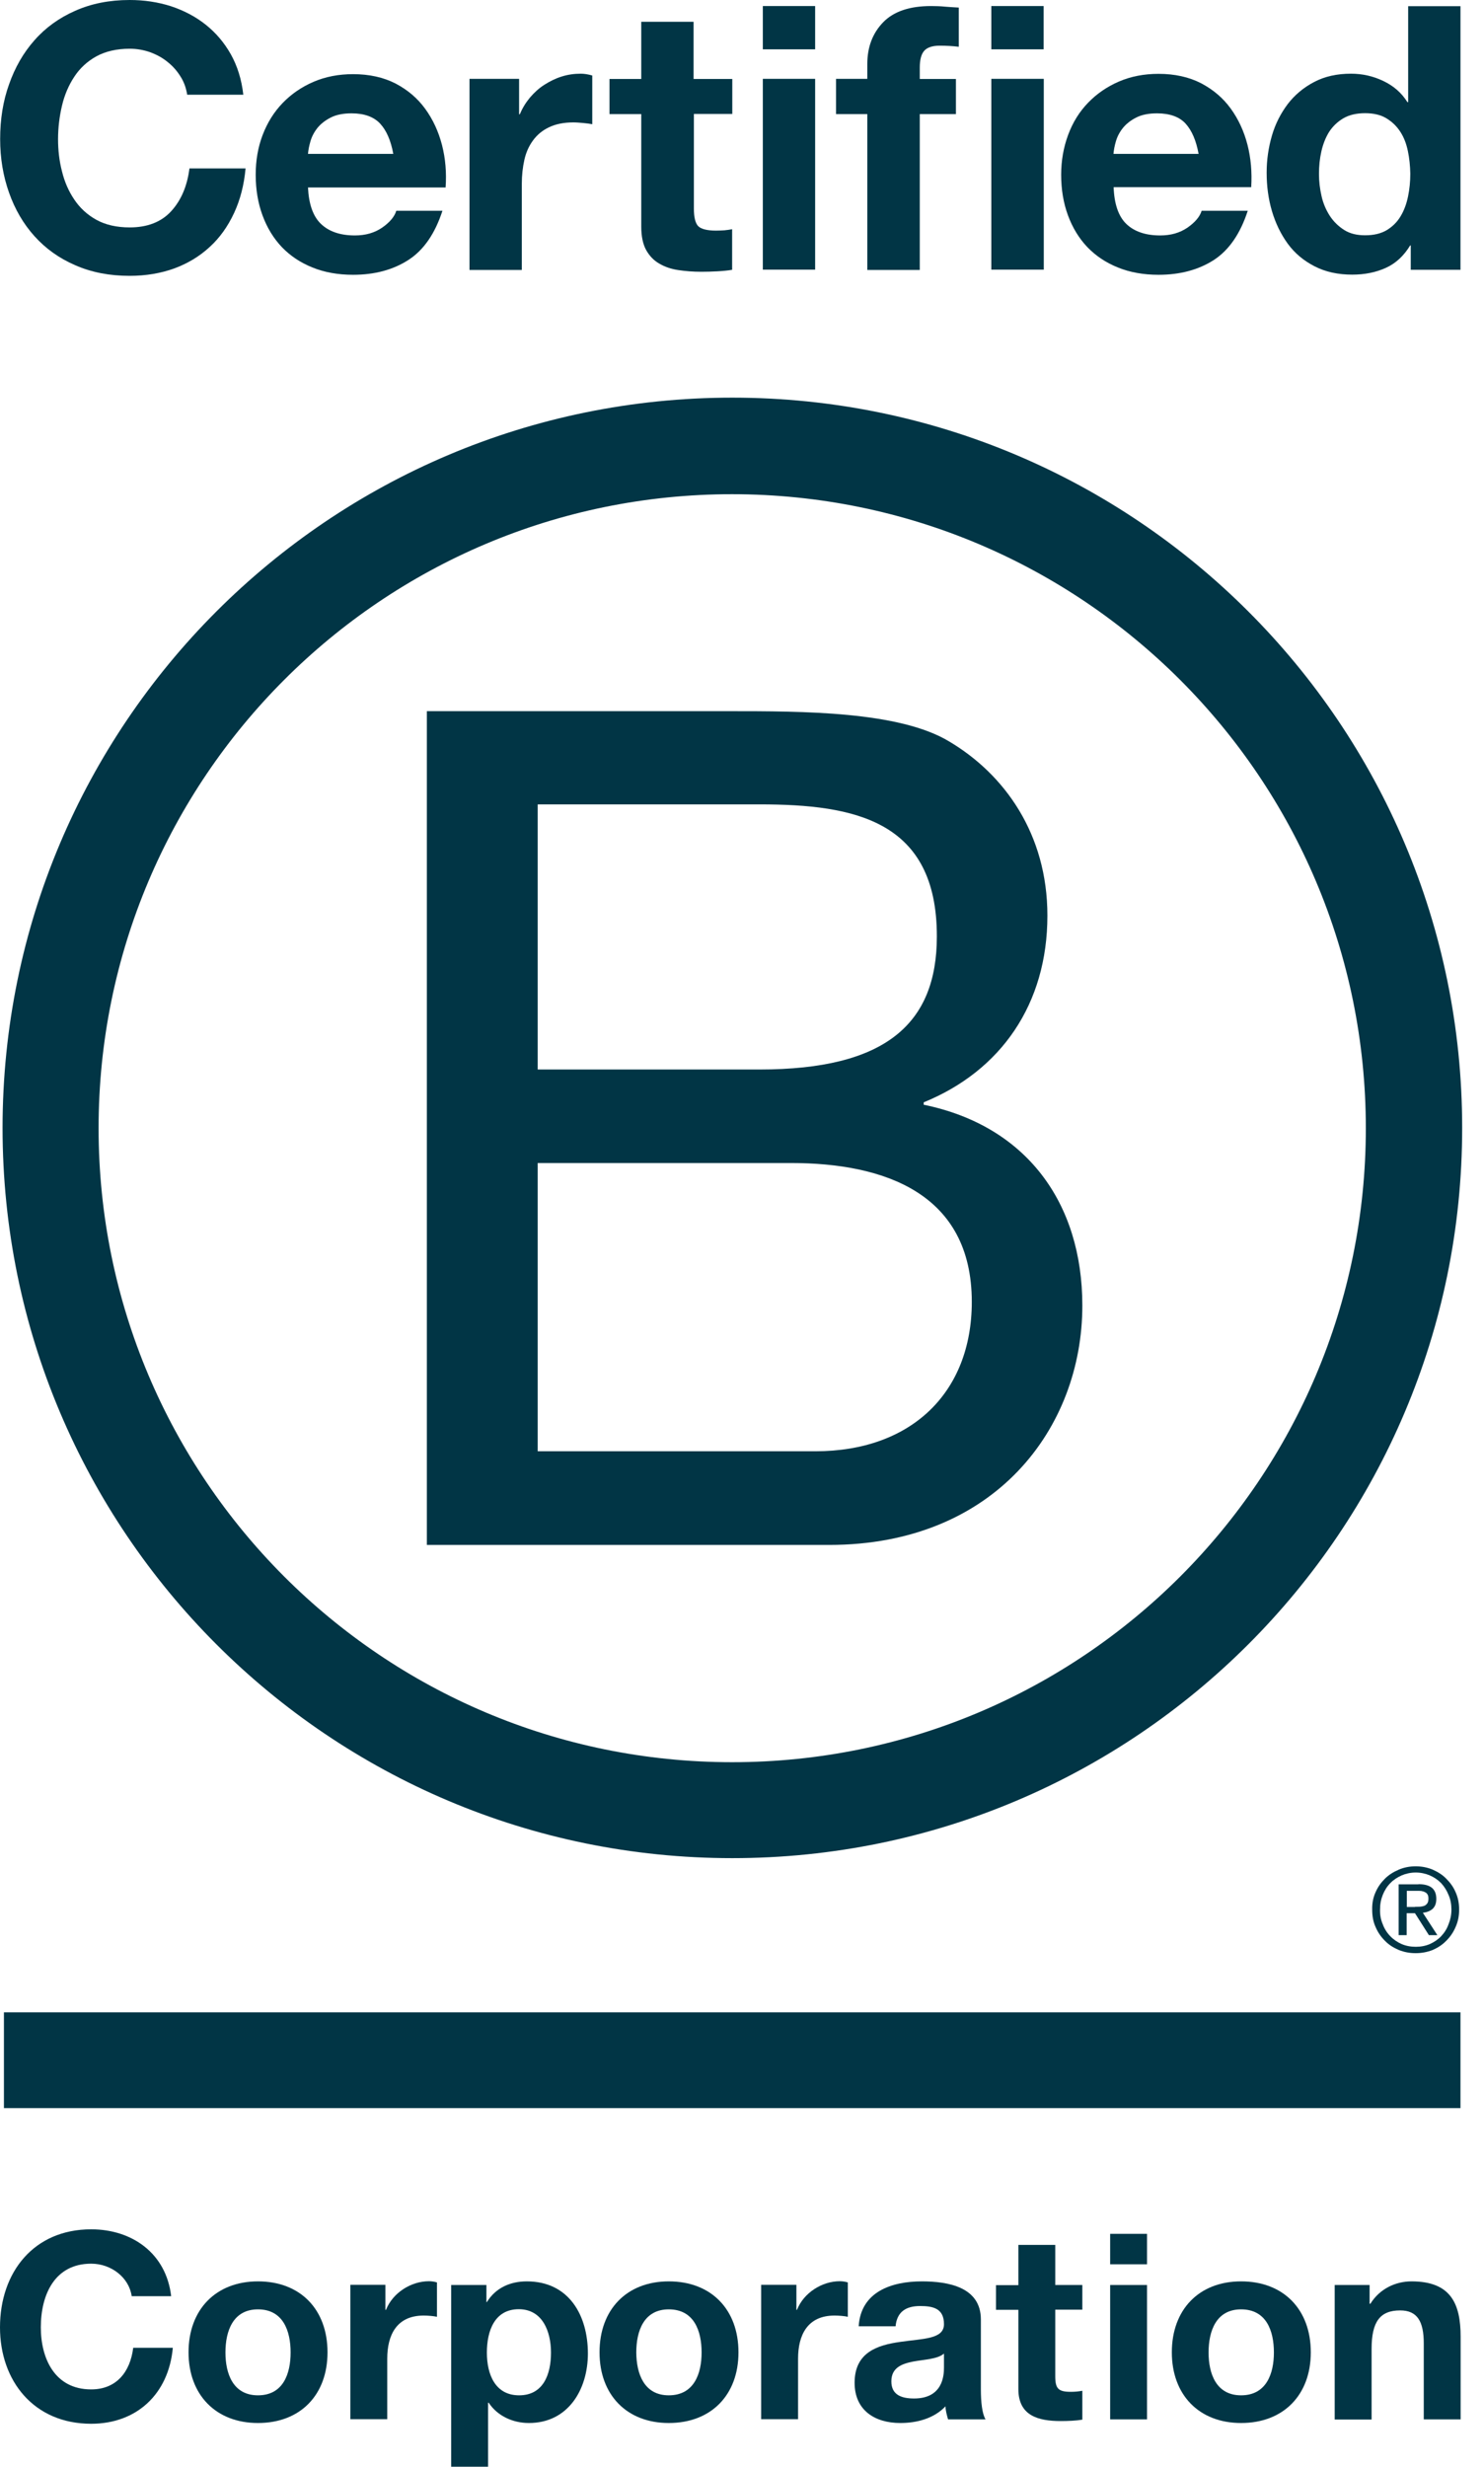
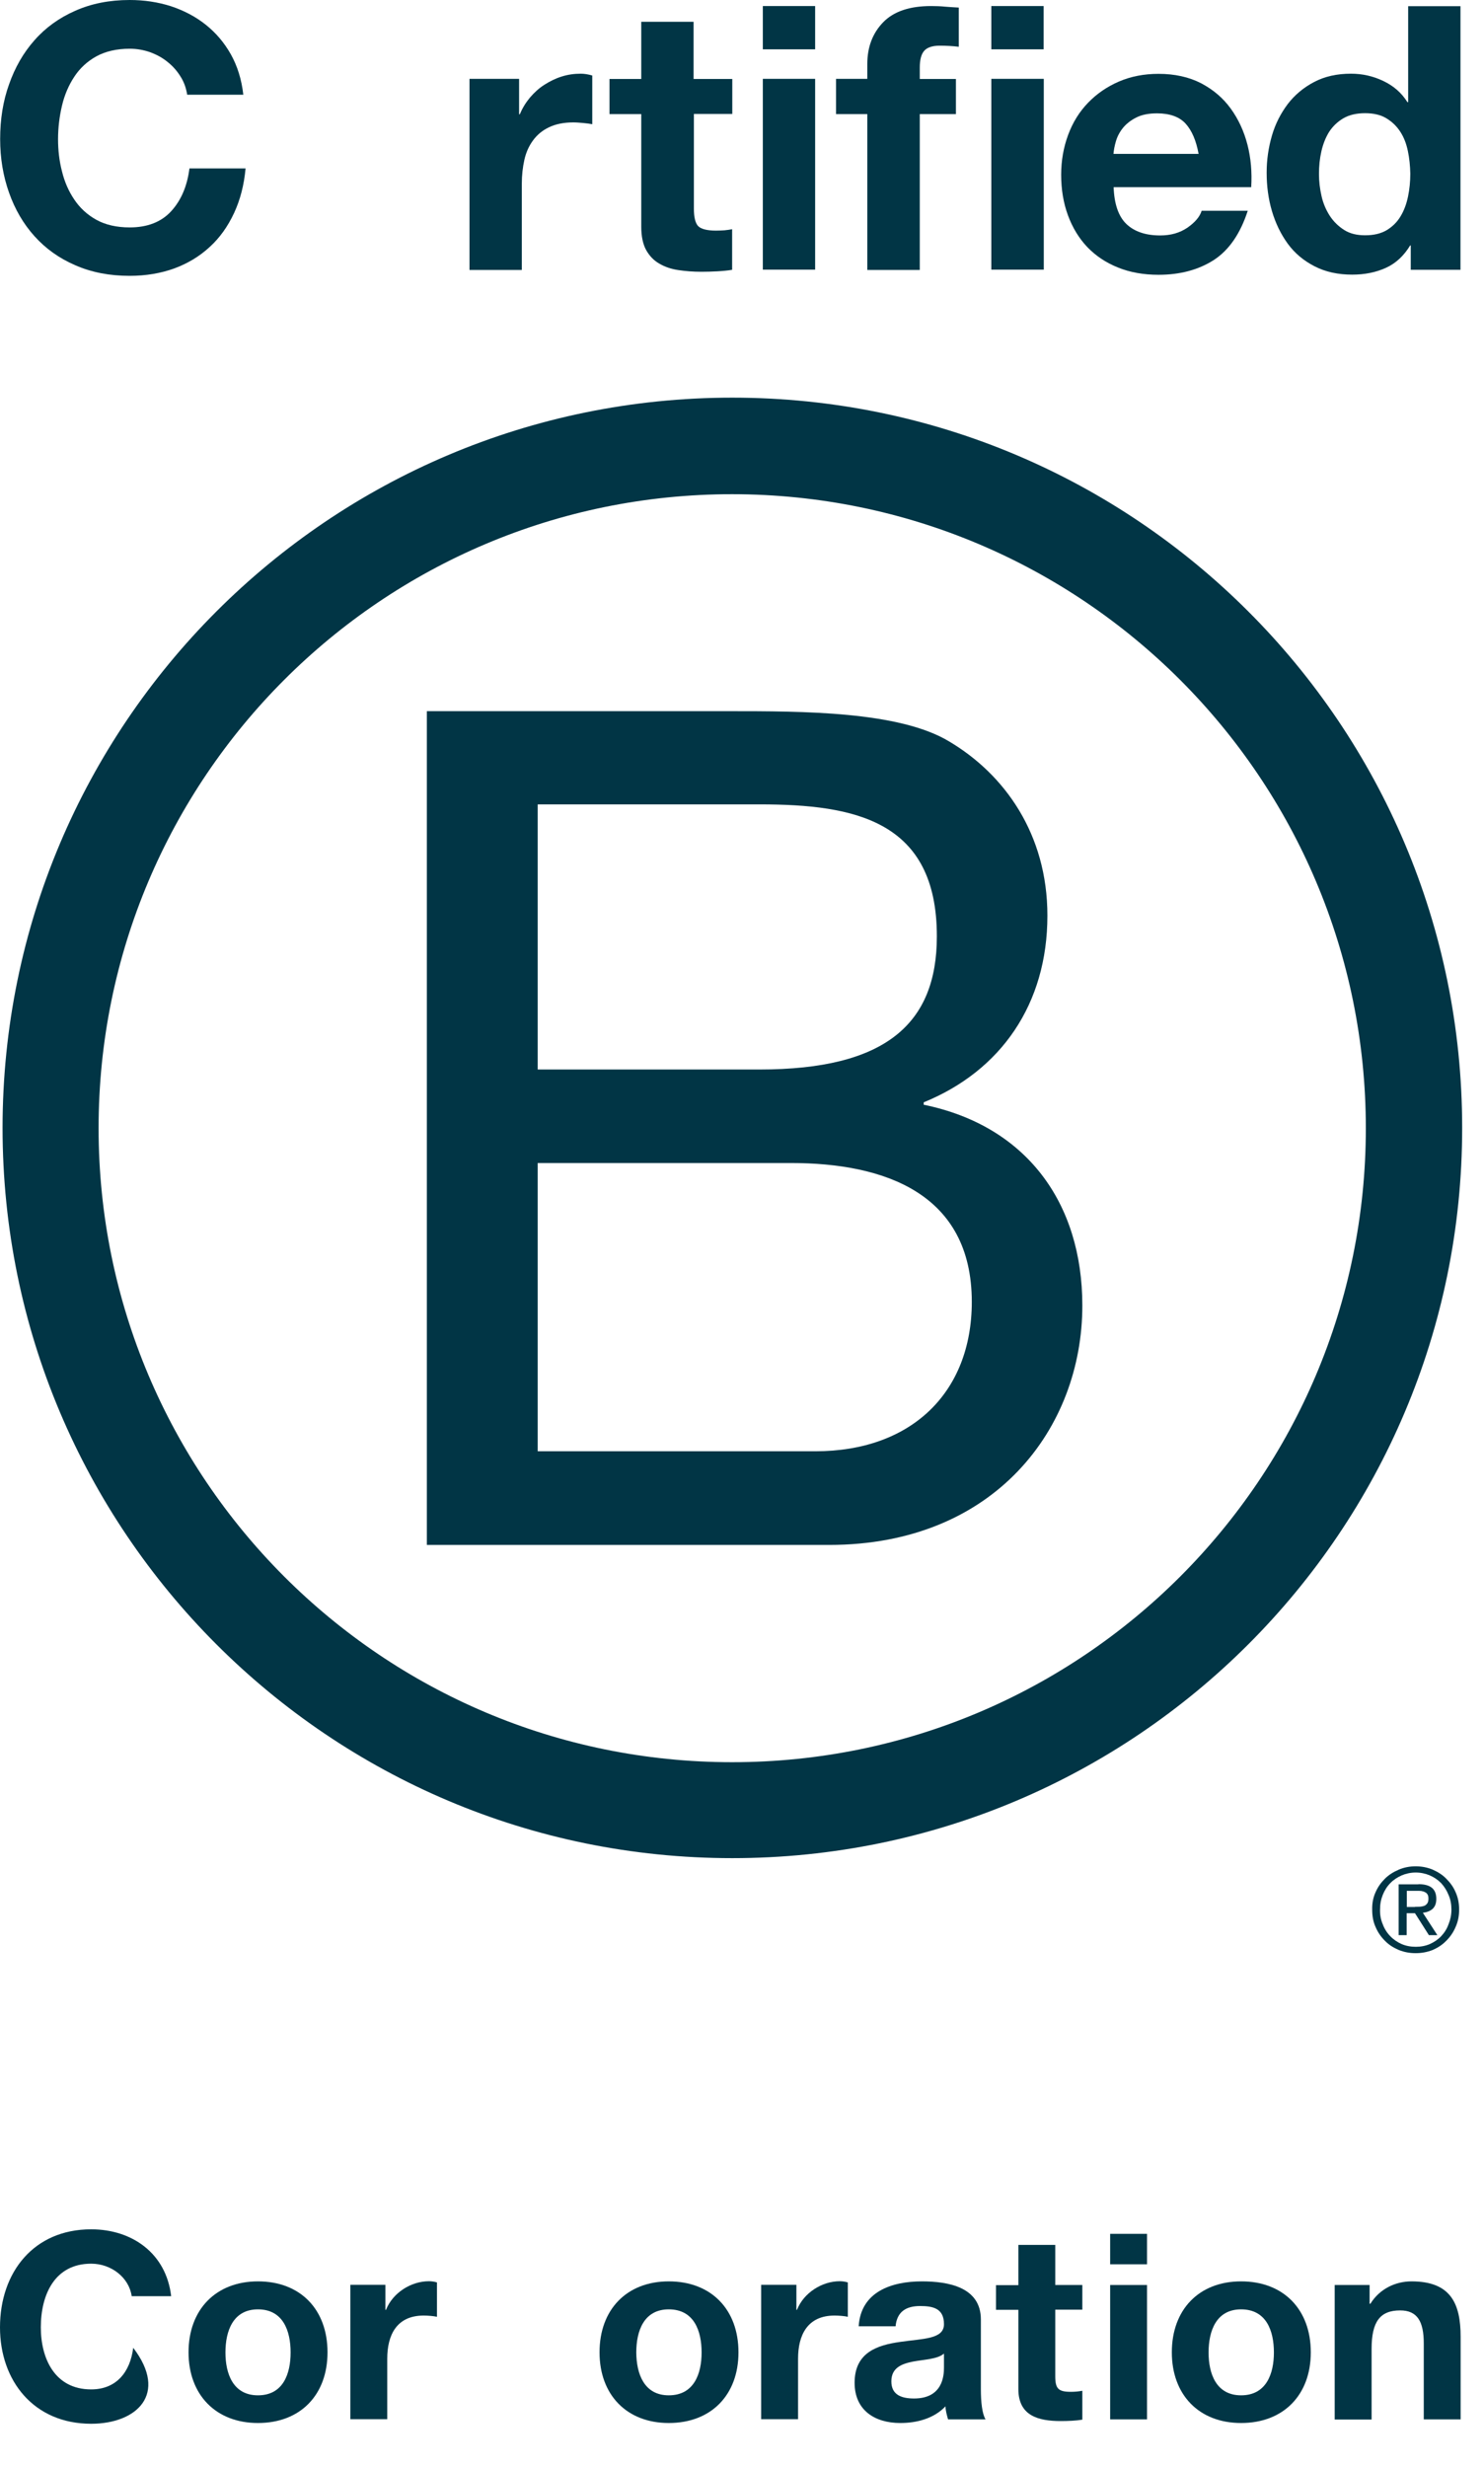
<svg xmlns="http://www.w3.org/2000/svg" width="100%" height="100%" viewBox="0 0 59 98" version="1.1" xml:space="preserve" style="fill-rule:evenodd;clip-rule:evenodd;stroke-linejoin:round;stroke-miterlimit:2;">
  <path d="M16.971,28.254L28.982,28.254C31.903,28.254 35.757,28.254 37.746,29.463C39.929,30.761 41.642,33.124 41.642,36.376C41.642,39.899 39.79,42.544 36.724,43.794L36.724,43.89C40.806,44.726 43.031,47.786 43.031,51.868C43.031,56.737 39.55,61.378 32.967,61.378L16.971,61.378L16.971,28.254ZM21.377,42.49L30.196,42.49C35.204,42.49 37.247,40.68 37.247,37.199C37.247,32.607 34.001,31.957 30.196,31.957L21.377,31.957L21.377,42.49ZM21.377,57.657L32.42,57.657C36.219,57.657 38.636,55.336 38.636,51.723C38.636,47.407 35.155,46.205 31.446,46.205L21.377,46.205L21.377,57.657Z" style="fill:#013545;fill-rule:nonzero;" />
  <path d="M54.302,44.822C54.302,58.733 43.025,70.01 29.108,70.01C15.197,70.01 3.92,58.733 3.92,44.822C3.92,30.911 15.197,19.634 29.108,19.634C43.025,19.64 54.302,30.917 54.302,44.822ZM29.114,15.798C13.093,15.798 0.102,28.789 0.102,44.81C0.102,60.831 13.093,73.822 29.114,73.822C45.141,73.822 58.132,60.831 58.132,44.81C58.132,28.789 45.141,15.798 29.114,15.798Z" style="fill:#013545;fill-rule:nonzero;" />
-   <rect x="0.156" y="79.947" width="57.909" height="3.805" style="fill:#013545;" />
  <path d="M56.256,75.757C56.328,75.757 56.394,75.751 56.46,75.751C56.52,75.745 56.581,75.733 56.629,75.715C56.683,75.691 56.719,75.655 56.749,75.613C56.779,75.565 56.791,75.505 56.791,75.427C56.791,75.361 56.779,75.3 56.755,75.264C56.731,75.222 56.695,75.192 56.653,75.174C56.611,75.15 56.569,75.138 56.508,75.126C56.454,75.12 56.406,75.12 56.346,75.12L55.931,75.12L55.931,75.763L56.256,75.763L56.256,75.757ZM56.394,74.856C56.635,74.856 56.809,74.904 56.929,75C57.043,75.096 57.104,75.24 57.104,75.439C57.104,75.625 57.049,75.751 56.953,75.841C56.851,75.926 56.725,75.974 56.569,75.992L57.146,76.881L56.809,76.881L56.256,76.01L55.925,76.01L55.925,76.881L55.607,76.881L55.607,74.862L56.394,74.862L56.394,74.856ZM54.975,76.449C55.042,76.629 55.144,76.791 55.276,76.924C55.402,77.056 55.553,77.158 55.727,77.236C55.895,77.308 56.088,77.344 56.286,77.344C56.49,77.344 56.677,77.308 56.845,77.236C57.019,77.158 57.17,77.056 57.296,76.924C57.422,76.791 57.524,76.635 57.59,76.449C57.663,76.268 57.705,76.076 57.705,75.866C57.705,75.655 57.669,75.463 57.59,75.282C57.518,75.102 57.416,74.946 57.296,74.814C57.164,74.681 57.013,74.579 56.845,74.507C56.677,74.435 56.484,74.393 56.286,74.393C56.088,74.393 55.895,74.435 55.727,74.507C55.553,74.585 55.396,74.687 55.276,74.814C55.144,74.946 55.048,75.102 54.975,75.282C54.903,75.463 54.867,75.649 54.867,75.866C54.861,76.07 54.897,76.268 54.975,76.449M54.687,75.18C54.777,74.97 54.903,74.795 55.06,74.639C55.216,74.483 55.402,74.369 55.613,74.278C55.823,74.188 56.052,74.146 56.28,74.146C56.52,74.146 56.743,74.188 56.959,74.278C57.164,74.369 57.35,74.483 57.5,74.639C57.657,74.795 57.789,74.976 57.873,75.18C57.969,75.391 58.011,75.619 58.011,75.866C58.011,76.112 57.969,76.34 57.873,76.551C57.783,76.767 57.657,76.948 57.5,77.104C57.344,77.266 57.164,77.38 56.959,77.471C56.743,77.555 56.52,77.597 56.28,77.597C56.046,77.597 55.823,77.555 55.613,77.471C55.402,77.38 55.216,77.266 55.06,77.104C54.903,76.948 54.777,76.767 54.687,76.551C54.591,76.34 54.555,76.112 54.555,75.866C54.549,75.619 54.591,75.391 54.687,75.18" style="fill:#013545;fill-rule:nonzero;" />
  <path d="M7.178,3.042C7.04,2.819 6.871,2.627 6.667,2.465C6.462,2.296 6.228,2.17 5.969,2.074C5.711,1.984 5.44,1.936 5.158,1.936C4.641,1.936 4.202,2.038 3.835,2.236C3.475,2.435 3.18,2.705 2.958,3.042C2.735,3.378 2.567,3.763 2.465,4.196C2.363,4.629 2.308,5.074 2.308,5.531C2.308,5.969 2.357,6.396 2.465,6.811C2.567,7.226 2.729,7.599 2.958,7.935C3.18,8.266 3.475,8.536 3.835,8.735C4.196,8.933 4.635,9.035 5.158,9.035C5.861,9.035 6.414,8.819 6.805,8.392C7.202,7.959 7.442,7.394 7.532,6.691L9.763,6.691C9.703,7.346 9.552,7.935 9.306,8.464C9.059,8.993 8.741,9.444 8.338,9.811C7.935,10.184 7.466,10.466 6.931,10.664C6.396,10.857 5.801,10.959 5.158,10.959C4.358,10.959 3.637,10.821 2.994,10.538C2.351,10.262 1.815,9.877 1.371,9.384C0.932,8.897 0.595,8.32 0.361,7.659C0.126,6.997 0.006,6.288 0.006,5.525C0.006,4.743 0.12,4.016 0.361,3.348C0.595,2.681 0.932,2.092 1.371,1.599C1.809,1.1 2.351,0.709 2.994,0.427C3.631,0.144 4.352,0 5.158,0C5.735,0 6.282,0.084 6.793,0.246C7.304,0.415 7.767,0.655 8.17,0.974C8.572,1.292 8.909,1.683 9.174,2.152C9.438,2.621 9.606,3.162 9.673,3.763L7.442,3.763C7.4,3.499 7.316,3.258 7.178,3.042Z" style="fill:#013545;fill-rule:nonzero;" />
-   <path d="M12.762,8.897C13.075,9.198 13.526,9.354 14.109,9.354C14.53,9.354 14.891,9.252 15.197,9.041C15.498,8.831 15.684,8.609 15.756,8.374L17.59,8.374C17.295,9.282 16.844,9.937 16.237,10.328C15.63,10.719 14.897,10.917 14.037,10.917C13.442,10.917 12.901,10.821 12.426,10.628C11.945,10.436 11.542,10.166 11.205,9.817C10.875,9.468 10.616,9.047 10.436,8.554C10.256,8.067 10.166,7.526 10.166,6.943C10.166,6.378 10.256,5.849 10.442,5.362C10.628,4.875 10.893,4.449 11.236,4.094C11.578,3.739 11.987,3.457 12.462,3.252C12.937,3.048 13.46,2.946 14.037,2.946C14.68,2.946 15.245,3.072 15.726,3.318C16.207,3.571 16.598,3.901 16.904,4.322C17.211,4.743 17.433,5.224 17.572,5.759C17.71,6.294 17.758,6.859 17.716,7.448L12.245,7.448C12.276,8.104 12.444,8.596 12.762,8.897ZM15.113,4.911C14.861,4.641 14.482,4.503 13.977,4.503C13.646,4.503 13.37,4.557 13.147,4.671C12.925,4.785 12.75,4.923 12.618,5.086C12.486,5.254 12.396,5.428 12.342,5.615C12.288,5.801 12.258,5.963 12.245,6.114L15.636,6.114C15.54,5.585 15.365,5.182 15.113,4.911Z" style="fill:#013545;fill-rule:nonzero;" />
  <path d="M20.638,3.132L20.638,4.539L20.668,4.539C20.764,4.304 20.896,4.088 21.064,3.883C21.233,3.685 21.419,3.511 21.636,3.372C21.852,3.234 22.08,3.12 22.327,3.042C22.573,2.964 22.826,2.928 23.09,2.928C23.229,2.928 23.379,2.952 23.547,3L23.547,4.935C23.451,4.917 23.331,4.899 23.192,4.887C23.054,4.875 22.922,4.863 22.796,4.863C22.417,4.863 22.092,4.929 21.828,5.056C21.563,5.182 21.353,5.356 21.191,5.579C21.028,5.801 20.914,6.054 20.848,6.348C20.782,6.643 20.746,6.961 20.746,7.304L20.746,10.725L18.666,10.725L18.666,3.132L20.638,3.132Z" style="fill:#013545;fill-rule:nonzero;" />
  <path d="M29.114,3.132L29.114,4.527L27.587,4.527L27.587,8.284C27.587,8.639 27.647,8.873 27.761,8.987C27.875,9.101 28.116,9.162 28.465,9.162C28.585,9.162 28.693,9.156 28.801,9.15C28.909,9.138 29.012,9.126 29.108,9.107L29.108,10.719C28.934,10.749 28.735,10.767 28.519,10.779C28.302,10.791 28.092,10.797 27.887,10.797C27.563,10.797 27.256,10.773 26.974,10.731C26.685,10.689 26.433,10.604 26.21,10.472C25.988,10.346 25.82,10.166 25.687,9.931C25.561,9.697 25.495,9.39 25.495,9.005L25.495,4.533L24.232,4.533L24.232,3.138L25.495,3.138L25.495,0.866L27.575,0.866L27.575,3.138L29.114,3.138L29.114,3.132Z" style="fill:#013545;fill-rule:nonzero;" />
  <path d="M30.328,1.96L30.328,0.24L32.408,0.24L32.408,1.96L30.328,1.96ZM32.408,3.132L32.408,10.713L30.328,10.713L30.328,3.132L32.408,3.132Z" style="fill:#013545;fill-rule:nonzero;" />
  <path d="M33.238,4.533L33.238,3.132L34.482,3.132L34.482,2.543C34.482,1.87 34.693,1.317 35.113,0.884C35.534,0.451 36.171,0.24 37.019,0.24C37.205,0.24 37.392,0.246 37.578,0.265C37.764,0.277 37.945,0.295 38.119,0.301L38.119,1.858C37.873,1.828 37.62,1.815 37.356,1.815C37.073,1.815 36.869,1.882 36.748,2.014C36.628,2.146 36.568,2.369 36.568,2.681L36.568,3.138L38.005,3.138L38.005,4.533L36.568,4.533L36.568,10.725L34.482,10.725L34.482,4.533L33.238,4.533Z" style="fill:#013545;fill-rule:nonzero;" />
  <path d="M39.412,1.96L39.412,0.24L41.492,0.24L41.492,1.96L39.412,1.96ZM41.498,3.132L41.498,10.713L39.412,10.713L39.412,3.132L41.498,3.132Z" style="fill:#013545;fill-rule:nonzero;" />
  <path d="M44.78,8.897C45.093,9.198 45.543,9.354 46.126,9.354C46.547,9.354 46.908,9.252 47.215,9.041C47.515,8.831 47.702,8.609 47.774,8.374L49.607,8.374C49.313,9.282 48.862,9.937 48.261,10.328C47.653,10.719 46.92,10.917 46.06,10.917C45.465,10.917 44.924,10.821 44.449,10.628C43.968,10.436 43.566,10.166 43.229,9.817C42.898,9.468 42.64,9.047 42.459,8.554C42.279,8.067 42.189,7.526 42.189,6.943C42.189,6.378 42.285,5.849 42.465,5.362C42.652,4.857 42.916,4.437 43.259,4.082C43.602,3.727 44.01,3.445 44.485,3.24C44.96,3.036 45.483,2.934 46.06,2.934C46.704,2.934 47.269,3.06 47.75,3.306C48.231,3.559 48.621,3.889 48.928,4.31C49.234,4.731 49.457,5.212 49.595,5.747C49.733,6.282 49.781,6.847 49.745,7.436L44.275,7.436C44.299,8.104 44.467,8.596 44.78,8.897ZM47.136,4.911C46.89,4.641 46.505,4.503 46,4.503C45.67,4.503 45.393,4.557 45.171,4.671C44.948,4.785 44.774,4.923 44.642,5.086C44.509,5.254 44.419,5.428 44.365,5.615C44.311,5.801 44.281,5.963 44.269,6.114L47.653,6.114C47.557,5.585 47.383,5.182 47.136,4.911Z" style="fill:#013545;fill-rule:nonzero;" />
  <path d="M56.064,9.751C55.817,10.159 55.498,10.46 55.102,10.64C54.705,10.821 54.26,10.911 53.761,10.911C53.196,10.911 52.697,10.803 52.264,10.58C51.831,10.358 51.477,10.063 51.2,9.685C50.924,9.306 50.713,8.873 50.569,8.386C50.425,7.899 50.359,7.388 50.359,6.859C50.359,6.348 50.431,5.861 50.569,5.386C50.707,4.911 50.924,4.497 51.2,4.13C51.477,3.769 51.831,3.475 52.246,3.258C52.667,3.036 53.154,2.928 53.713,2.928C54.164,2.928 54.591,3.024 54.993,3.216C55.402,3.409 55.721,3.685 55.955,4.058L55.985,4.058L55.985,0.246L58.065,0.246L58.065,10.719L56.088,10.719L56.088,9.751L56.064,9.751ZM55.973,6C55.913,5.711 55.817,5.458 55.673,5.236C55.529,5.014 55.348,4.839 55.12,4.701C54.897,4.563 54.609,4.497 54.272,4.497C53.935,4.497 53.641,4.563 53.406,4.701C53.172,4.839 52.986,5.02 52.841,5.242C52.703,5.464 52.601,5.723 52.535,6.012C52.469,6.3 52.439,6.601 52.439,6.913C52.439,7.208 52.475,7.502 52.541,7.791C52.607,8.086 52.721,8.344 52.871,8.578C53.022,8.807 53.214,8.993 53.443,9.138C53.671,9.282 53.947,9.348 54.272,9.348C54.615,9.348 54.897,9.282 55.132,9.144C55.36,9.005 55.547,8.825 55.685,8.59C55.823,8.362 55.919,8.098 55.979,7.809C56.04,7.514 56.07,7.214 56.07,6.901C56.064,6.589 56.033,6.288 55.973,6Z" style="fill:#013545;fill-rule:nonzero;" />
-   <path d="M5.236,91.225C5.134,90.492 4.43,89.933 3.625,89.933C2.17,89.933 1.623,91.171 1.623,92.463C1.623,93.69 2.17,94.928 3.625,94.928C4.617,94.928 5.176,94.249 5.296,93.275L6.871,93.275C6.703,95.114 5.434,96.293 3.625,96.293C1.341,96.293 0,94.585 0,92.463C0,90.275 1.341,88.568 3.625,88.568C5.248,88.568 6.607,89.518 6.805,91.225L5.236,91.225Z" style="fill:#013545;fill-rule:nonzero;" />
+   <path d="M5.236,91.225C5.134,90.492 4.43,89.933 3.625,89.933C2.17,89.933 1.623,91.171 1.623,92.463C1.623,93.69 2.17,94.928 3.625,94.928C4.617,94.928 5.176,94.249 5.296,93.275C6.703,95.114 5.434,96.293 3.625,96.293C1.341,96.293 0,94.585 0,92.463C0,90.275 1.341,88.568 3.625,88.568C5.248,88.568 6.607,89.518 6.805,91.225L5.236,91.225Z" style="fill:#013545;fill-rule:nonzero;" />
  <path d="M10.256,90.636C11.939,90.636 13.021,91.748 13.021,93.455C13.021,95.151 11.939,96.263 10.256,96.263C8.584,96.263 7.496,95.145 7.496,93.455C7.496,91.754 8.584,90.636 10.256,90.636ZM10.256,95.163C11.26,95.163 11.554,94.303 11.554,93.461C11.554,92.602 11.254,91.748 10.256,91.748C9.264,91.748 8.963,92.608 8.963,93.461C8.963,94.303 9.264,95.163 10.256,95.163Z" style="fill:#013545;fill-rule:nonzero;" />
  <path d="M13.929,90.774L15.323,90.774L15.323,91.766L15.347,91.766C15.612,91.093 16.339,90.63 17.055,90.63C17.157,90.63 17.283,90.648 17.373,90.678L17.373,92.043C17.235,92.013 17.019,91.994 16.844,91.994C15.768,91.994 15.396,92.77 15.396,93.708L15.396,96.112L13.929,96.112L13.929,90.774Z" style="fill:#013545;fill-rule:nonzero;" />
-   <path d="M17.938,90.78L19.339,90.78L19.339,91.459L19.357,91.459C19.706,90.894 20.283,90.636 20.944,90.636C22.621,90.636 23.373,91.988 23.373,93.503C23.373,94.928 22.591,96.263 21.028,96.263C20.391,96.263 19.778,95.986 19.429,95.457L19.405,95.457L19.405,98L17.938,98L17.938,90.78ZM21.906,93.467C21.906,92.62 21.563,91.742 20.626,91.742C19.664,91.742 19.357,92.602 19.357,93.467C19.357,94.333 19.688,95.163 20.638,95.163C21.599,95.163 21.906,94.333 21.906,93.467Z" style="fill:#013545;fill-rule:nonzero;" />
  <path d="M26.589,90.636C28.272,90.636 29.36,91.748 29.36,93.455C29.36,95.151 28.272,96.263 26.589,96.263C24.918,96.263 23.836,95.145 23.836,93.455C23.836,91.754 24.918,90.636 26.589,90.636ZM26.589,95.163C27.593,95.163 27.894,94.303 27.894,93.461C27.894,92.602 27.593,91.748 26.589,91.748C25.597,91.748 25.297,92.608 25.297,93.461C25.303,94.303 25.603,95.163 26.589,95.163Z" style="fill:#013545;fill-rule:nonzero;" />
  <path d="M30.262,90.774L31.663,90.774L31.663,91.766L31.687,91.766C31.951,91.093 32.679,90.63 33.388,90.63C33.49,90.63 33.616,90.648 33.707,90.678L33.707,92.043C33.574,92.013 33.358,91.994 33.178,91.994C32.102,91.994 31.729,92.77 31.729,93.708L31.729,96.112L30.262,96.112L30.262,90.774Z" style="fill:#013545;fill-rule:nonzero;" />
  <path d="M34.139,92.421C34.224,91.045 35.45,90.636 36.652,90.636C37.716,90.636 38.997,90.87 38.997,92.151L38.997,94.928C38.997,95.415 39.045,95.896 39.183,96.118L37.692,96.118C37.644,95.95 37.596,95.776 37.59,95.601C37.127,96.088 36.448,96.263 35.793,96.263C34.783,96.263 33.977,95.758 33.977,94.664C33.977,93.455 34.885,93.167 35.793,93.04C36.694,92.908 37.53,92.938 37.53,92.337C37.53,91.706 37.091,91.616 36.58,91.616C36.021,91.616 35.66,91.844 35.606,92.421L34.139,92.421ZM37.524,93.509C37.272,93.726 36.761,93.738 36.304,93.822C35.847,93.912 35.438,94.068 35.438,94.609C35.438,95.157 35.859,95.289 36.34,95.289C37.482,95.289 37.53,94.381 37.53,94.062L37.53,93.509L37.524,93.509Z" style="fill:#013545;fill-rule:nonzero;" />
  <path d="M41.954,90.78L43.031,90.78L43.031,91.76L41.954,91.76L41.954,94.405C41.954,94.904 42.081,95.024 42.574,95.024C42.73,95.024 42.874,95.012 43.031,94.982L43.031,96.13C42.784,96.172 42.459,96.185 42.171,96.185C41.275,96.185 40.488,95.974 40.488,94.916L40.488,91.766L39.598,91.766L39.598,90.786L40.488,90.786L40.488,89.187L41.954,89.187L41.954,90.78Z" style="fill:#013545;fill-rule:nonzero;" />
  <path d="M45.603,89.957L44.137,89.957L44.137,88.748L45.603,88.748L45.603,89.957ZM44.137,90.78L45.603,90.78L45.603,96.118L44.137,96.118L44.137,90.78Z" style="fill:#013545;fill-rule:nonzero;" />
  <path d="M49.343,90.636C51.026,90.636 52.114,91.748 52.114,93.455C52.114,95.151 51.026,96.263 49.343,96.263C47.671,96.263 46.589,95.145 46.589,93.455C46.589,91.754 47.671,90.636 49.343,90.636ZM49.343,95.163C50.347,95.163 50.647,94.303 50.647,93.461C50.647,92.602 50.347,91.748 49.343,91.748C48.351,91.748 48.05,92.608 48.05,93.461C48.05,94.303 48.351,95.163 49.343,95.163Z" style="fill:#013545;fill-rule:nonzero;" />
  <path d="M53.058,90.78L54.452,90.78L54.452,91.526L54.483,91.526C54.855,90.924 55.492,90.636 56.118,90.636C57.675,90.636 58.071,91.514 58.071,92.836L58.071,96.118L56.605,96.118L56.605,93.101C56.605,92.223 56.346,91.79 55.667,91.79C54.867,91.79 54.531,92.235 54.531,93.323L54.531,96.124L53.064,96.124L53.064,90.78L53.058,90.78Z" style="fill:#013545;fill-rule:nonzero;" />
</svg>